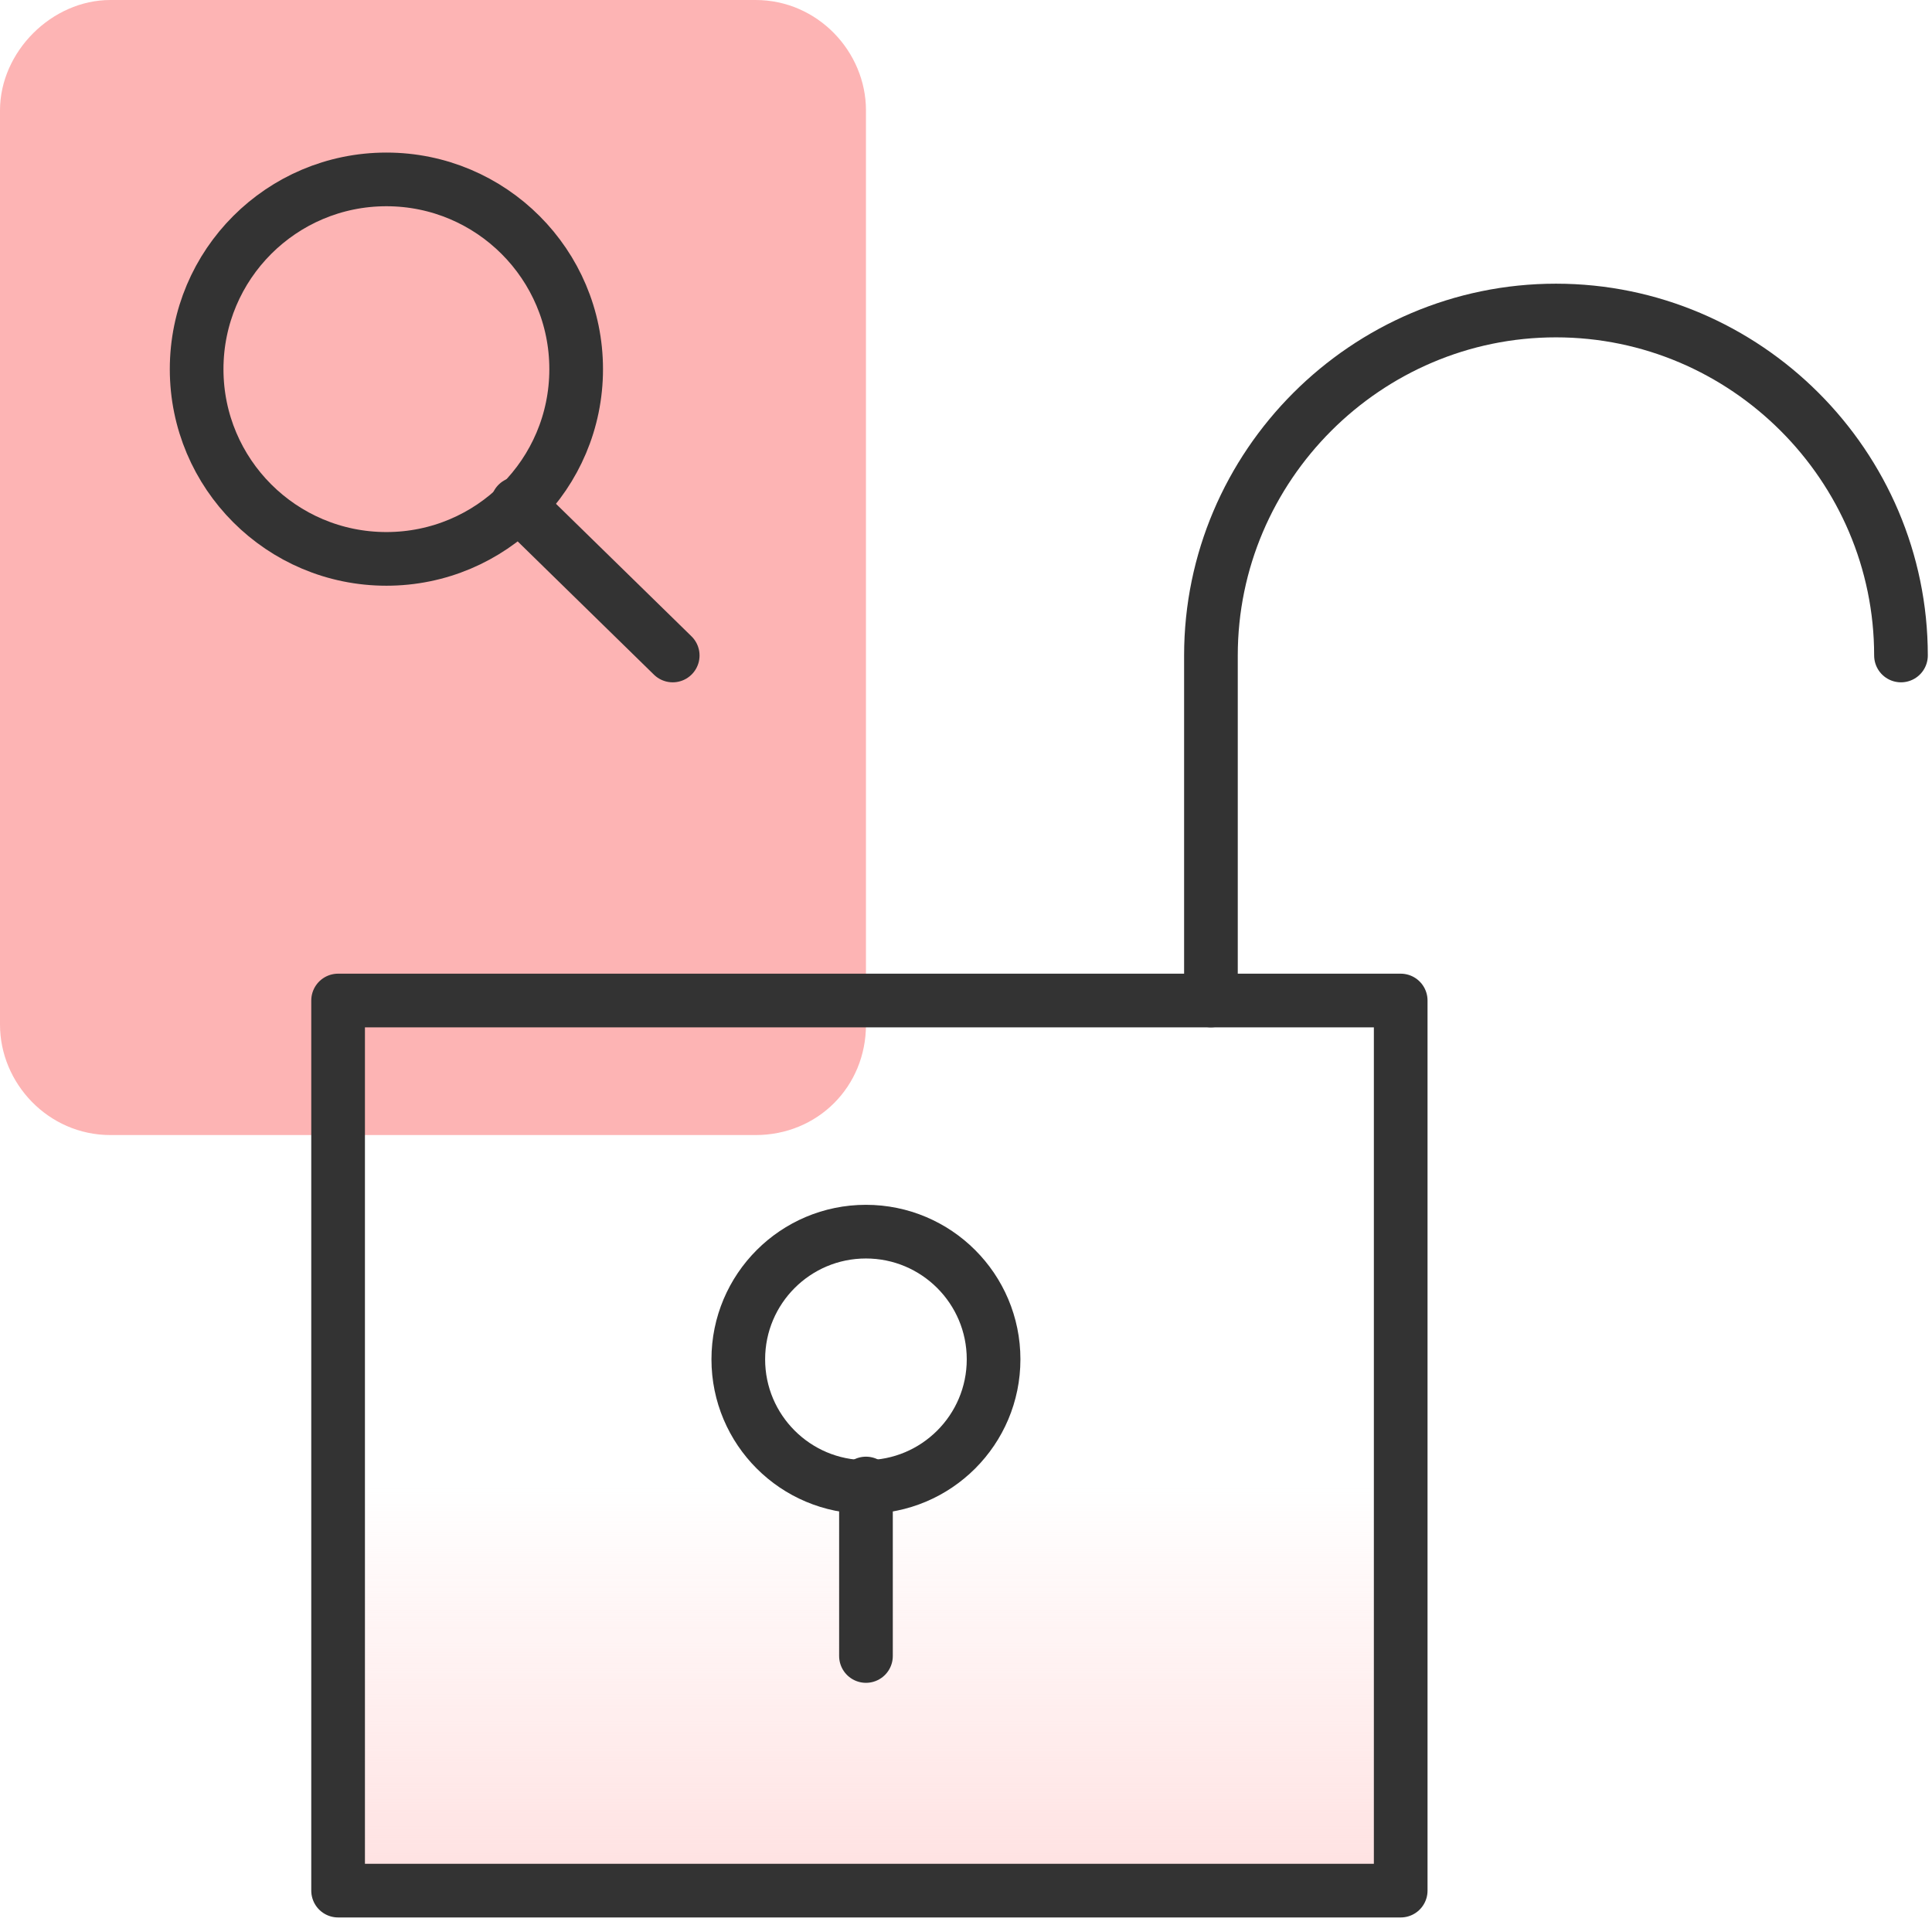
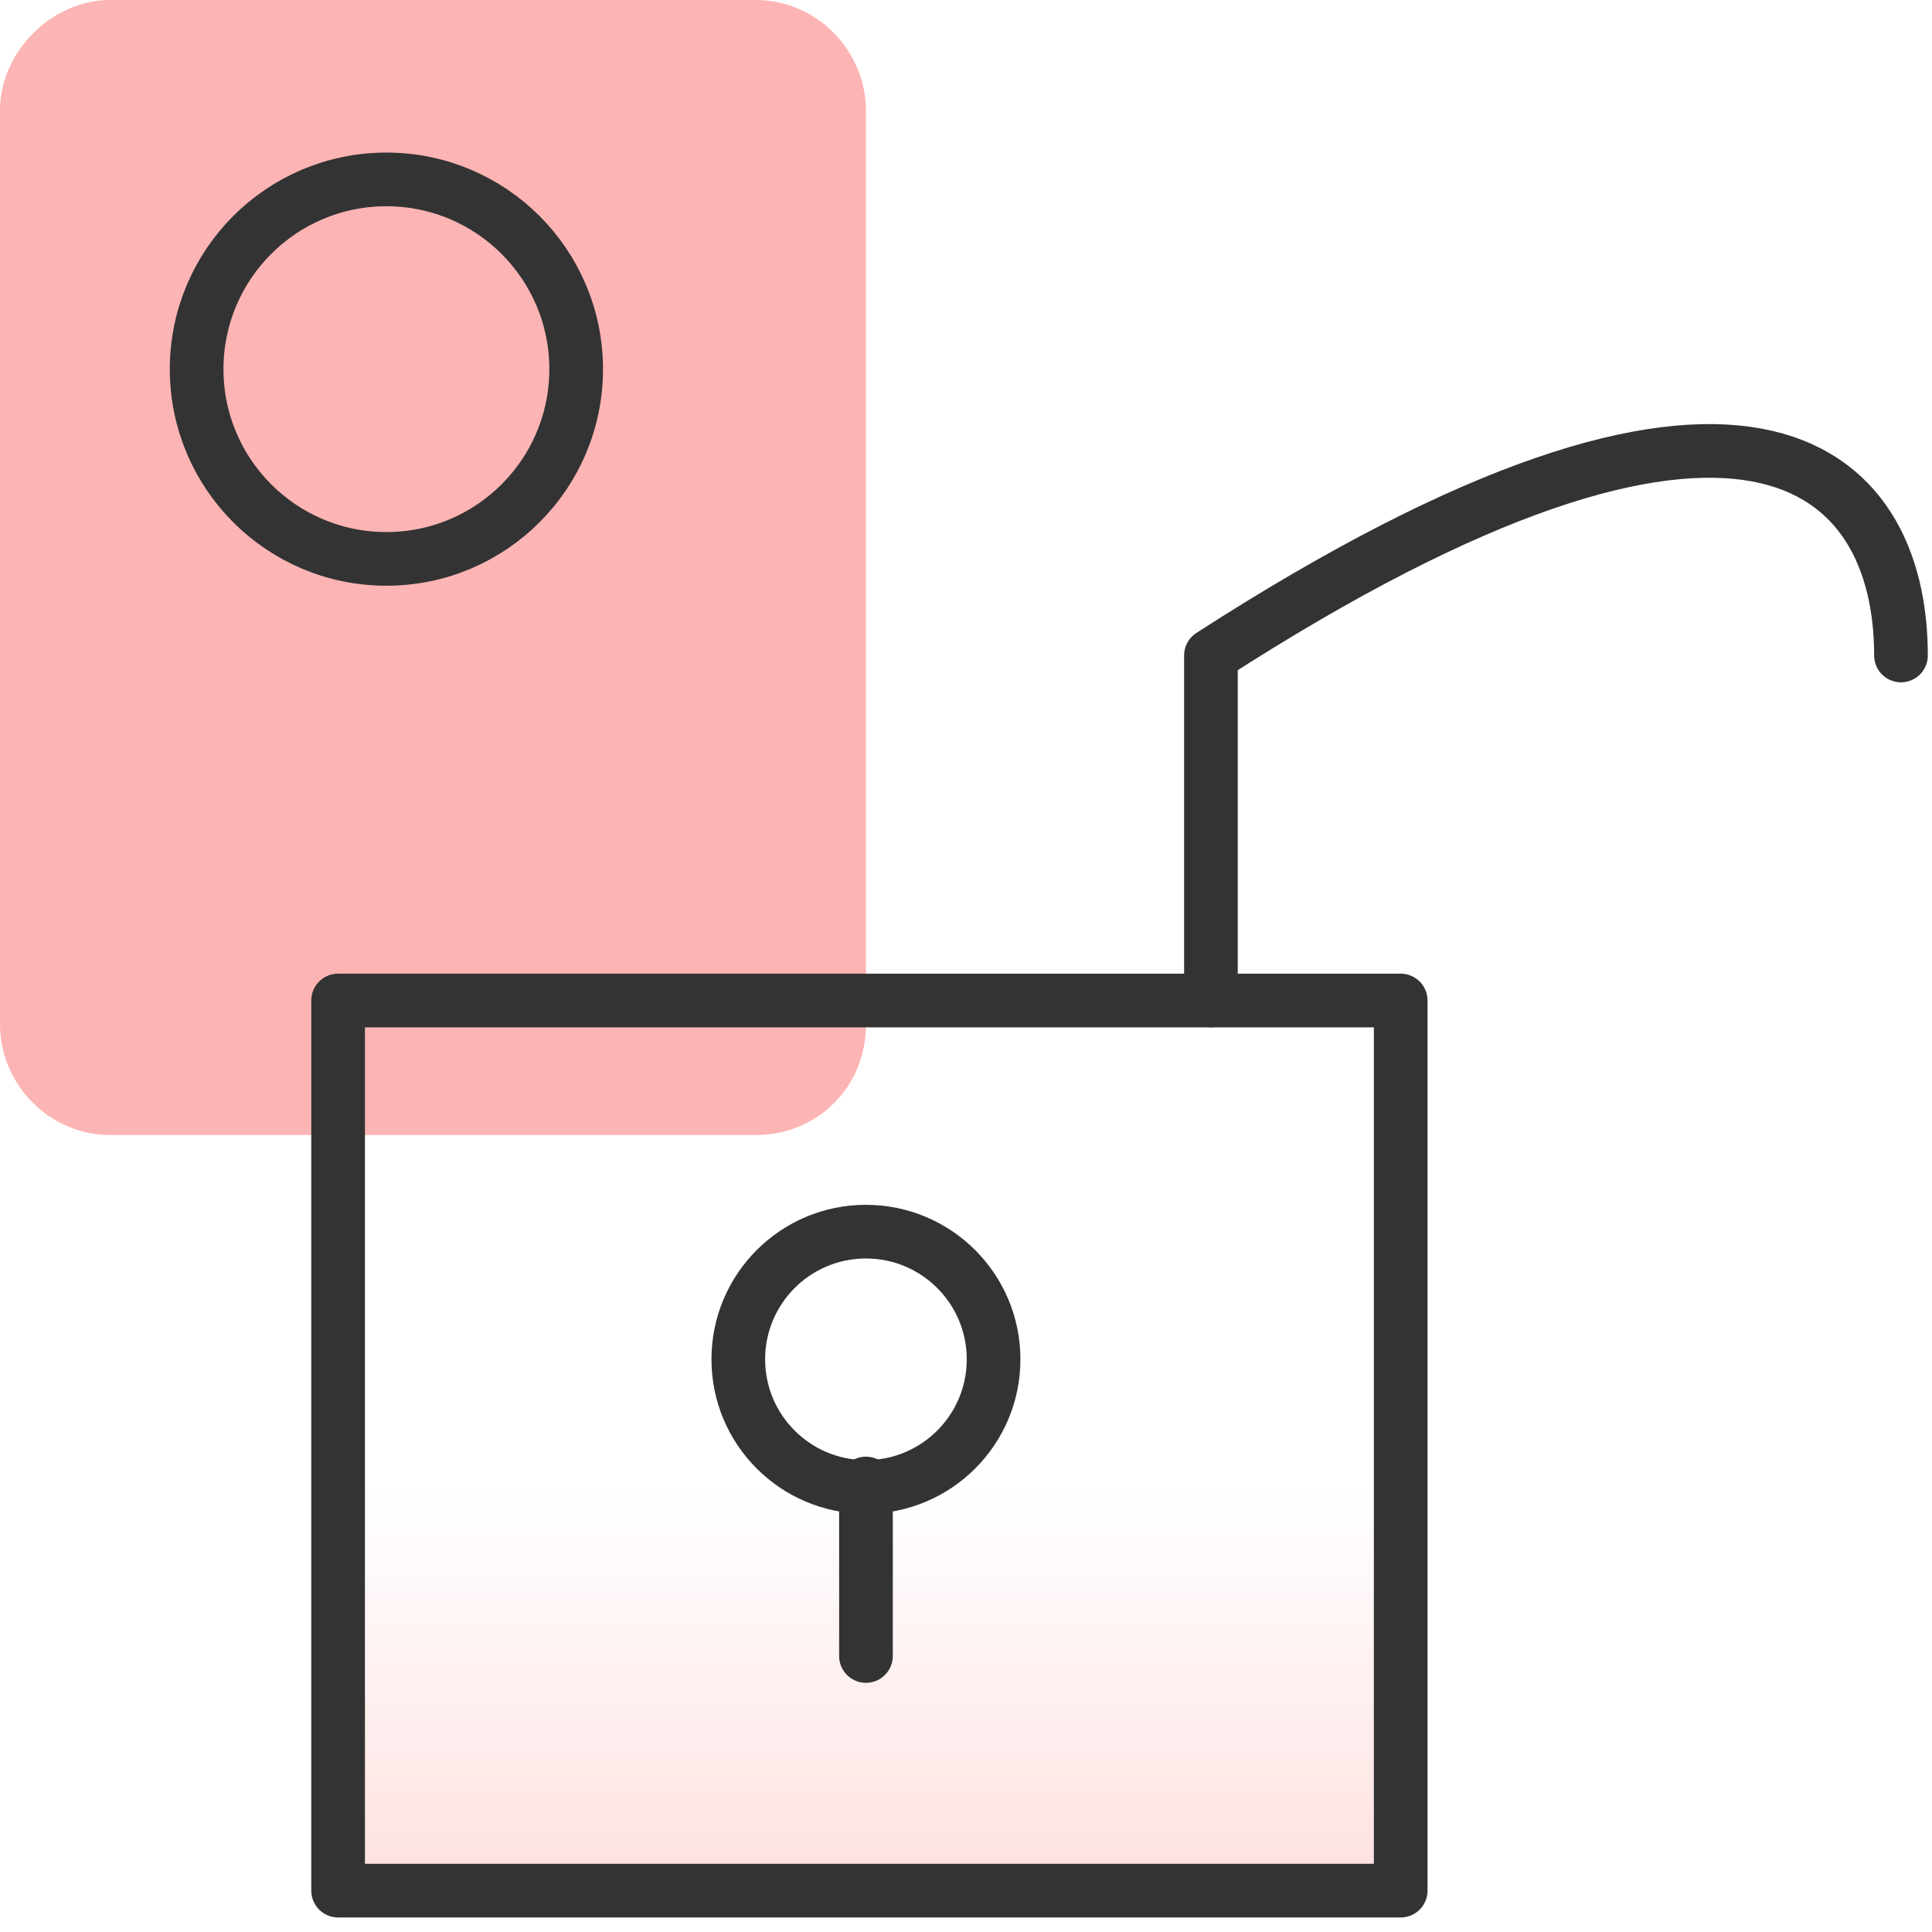
<svg xmlns="http://www.w3.org/2000/svg" width="36" height="36" viewBox="0 0 36 36" fill="none">
  <g id="vulnerability 1" clip-path="url(#clip0_247_1244)">
    <g id="Group">
      <g id="Group_2">
        <path id="Vector" d="M26.1 18.643H6.3V35.229H26.1V18.643Z" fill="url(#paint0_linear_247_1244)" />
        <path id="Vector_2" d="M14.079 21.15H2.057C0.9 21.15 0 20.186 0 19.093V2.057C0 0.964 0.964 0 2.057 0H14.079C15.236 0 16.136 0.964 16.136 2.057V19.093C16.136 20.25 15.236 21.15 14.079 21.15Z" fill="#FDB4B4" />
        <path id="Vector_3" d="M7.2 10.414C9.152 10.414 10.736 8.831 10.736 6.879C10.736 4.926 9.152 3.343 7.2 3.343C5.247 3.343 3.664 4.926 3.664 6.879C3.664 8.831 5.247 10.414 7.2 10.414Z" stroke="#333333" stroke-linecap="round" stroke-linejoin="round" />
-         <path id="Vector_4" d="M9.643 9.386L12.535 12.214" stroke="#333333" stroke-linecap="round" stroke-linejoin="round" />
        <path id="Vector_5" d="M26.1 18.643H6.3V35.229H26.1V18.643Z" stroke="#333333" stroke-linecap="round" stroke-linejoin="round" />
-         <path id="Vector_6" d="M22.564 18.643V12.214C22.564 8.679 25.457 5.786 28.993 5.786C32.529 5.786 35.422 8.679 35.422 12.214" stroke="#333333" stroke-linecap="round" stroke-linejoin="round" />
+         <path id="Vector_6" d="M22.564 18.643V12.214C32.529 5.786 35.422 8.679 35.422 12.214" stroke="#333333" stroke-linecap="round" stroke-linejoin="round" />
        <path id="Vector_7" d="M16.135 27.707C17.449 27.707 18.514 26.642 18.514 25.329C18.514 24.015 17.449 22.95 16.135 22.95C14.822 22.95 13.757 24.015 13.757 25.329C13.757 26.642 14.822 27.707 16.135 27.707Z" stroke="#333333" stroke-linecap="round" stroke-linejoin="round" />
        <path id="Vector_8" d="M16.136 27.643V30.857" stroke="#333333" stroke-linecap="round" stroke-linejoin="round" />
      </g>
    </g>
  </g>
  <defs>
    <linearGradient id="paint0_linear_247_1244" x1="16.162" y1="35.357" x2="16.162" y2="22.391" gradientUnits="userSpaceOnUse">
      <stop stop-color="#FFE0E0" />
      <stop offset="0.01" stop-color="#FFE0E0" stop-opacity="0.98" />
      <stop offset="0.419" stop-color="#FFE0E0" stop-opacity="0.28" />
      <stop offset="0.591" stop-color="#FFE0E0" stop-opacity="0" />
    </linearGradient>
    <clipPath id="clip0_247_1244">
      <rect width="36" height="36" fill="white" />
    </clipPath>
  </defs>
</svg>